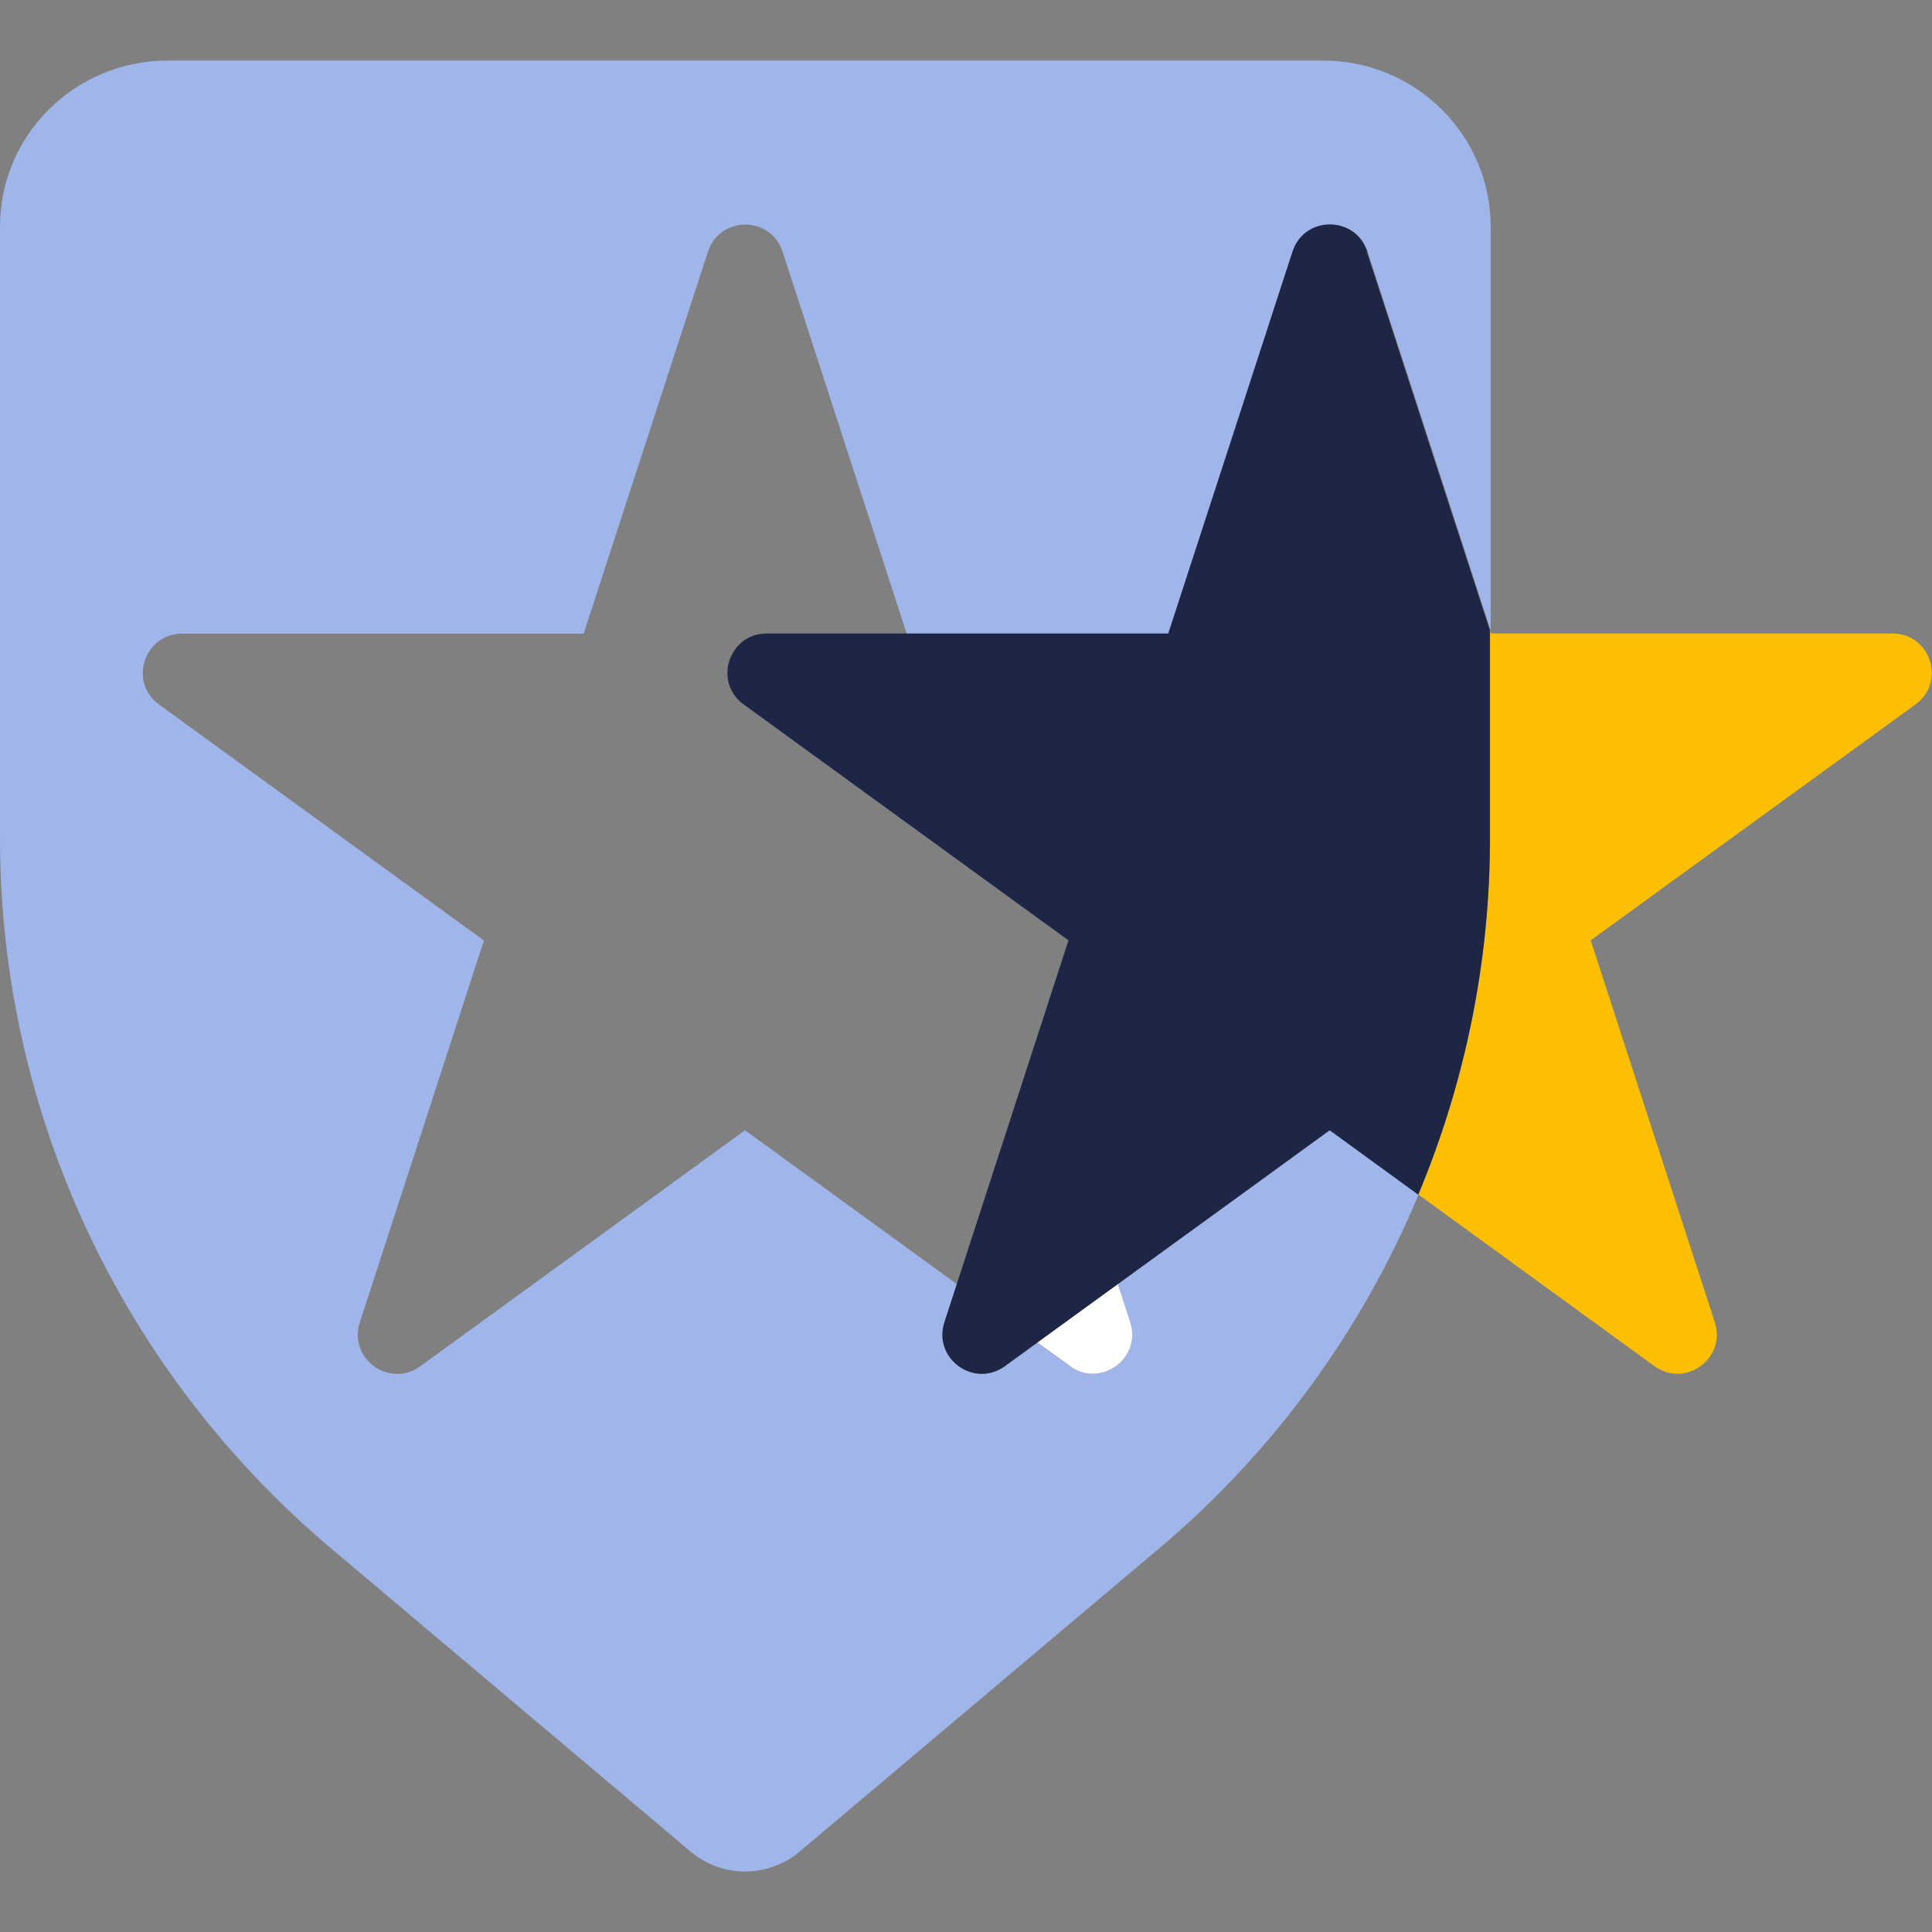
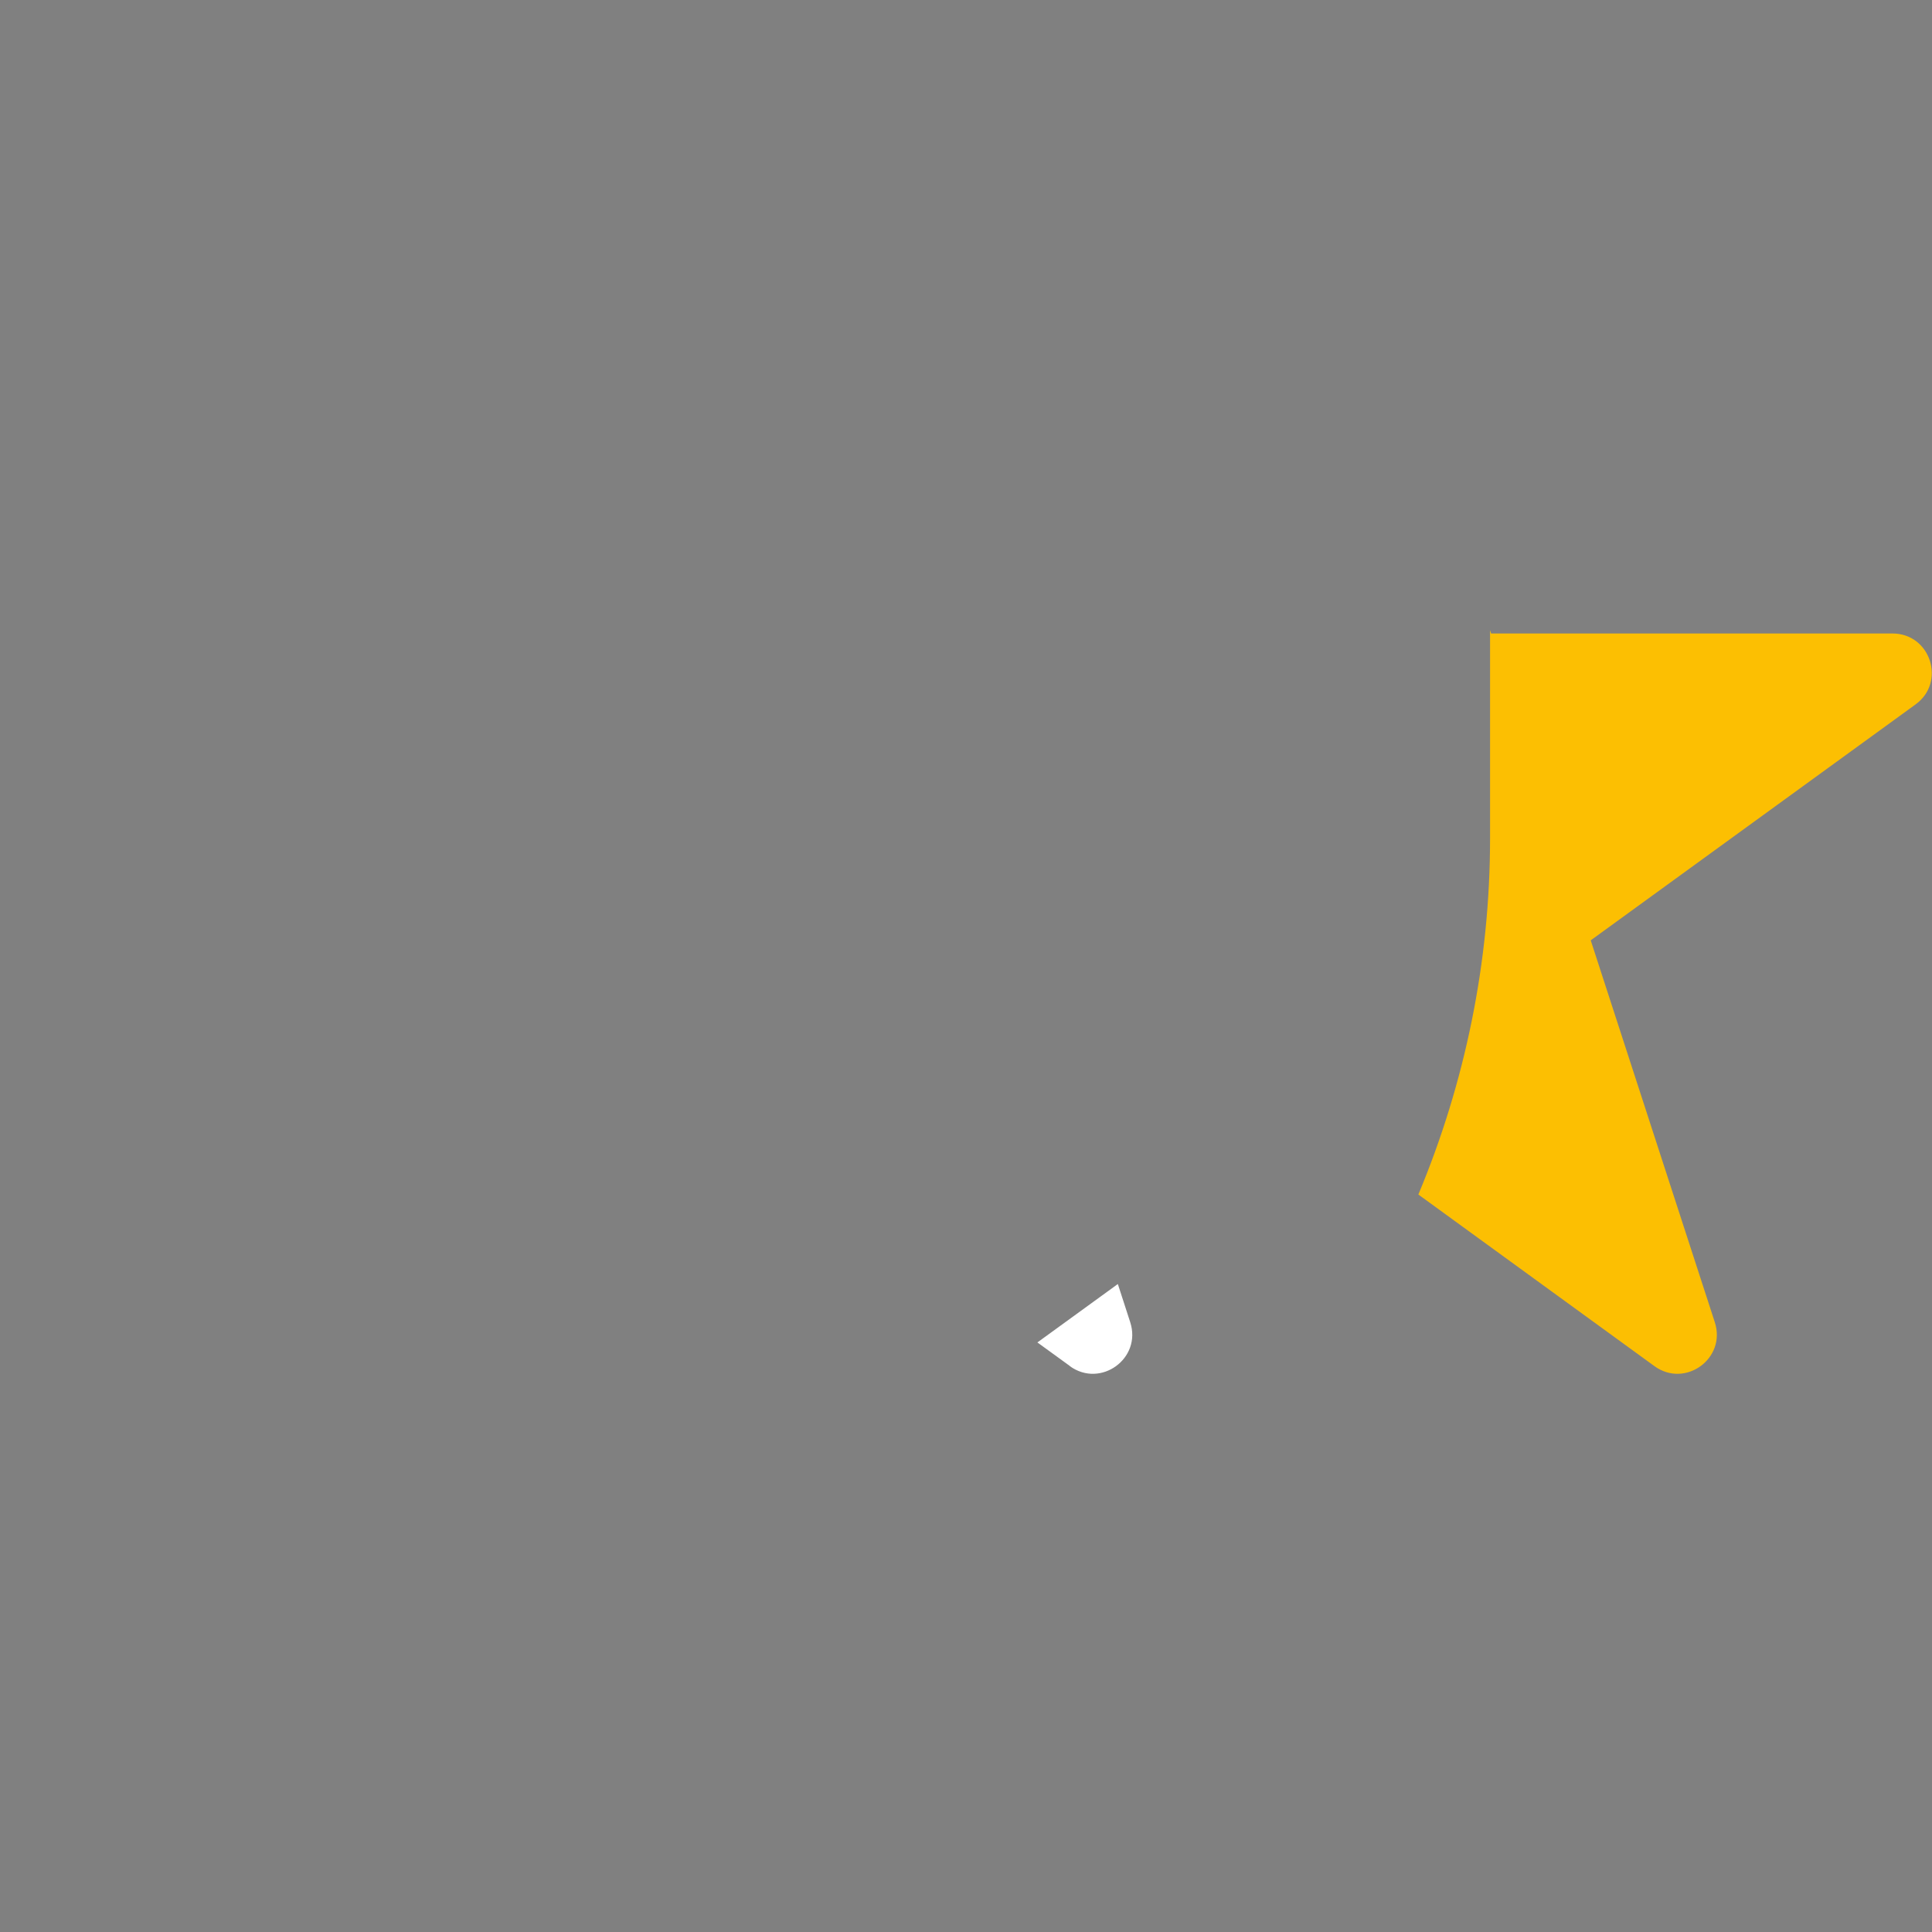
<svg xmlns="http://www.w3.org/2000/svg" id="lines2" width="128" height="128" viewBox="0 0 128 128">
  <rect x="0" y="0" width="128" height="128" fill="#808080" stroke="none" />
  <defs>
    <style>
      .cls-1 {
        fill: #fcbf02;
      }

      .cls-2 {
        fill: #a0b5e9;
      }

      .cls-3 {
        fill: #fff;
      }

      .cls-4 {
        fill: #1d2646;
      }
    </style>
  </defs>
-   <path class="cls-2" d="M82.05,79.28l-7.99,5.8.82,2.53c.78,2.4-1.96,4.39-4,2.91l-2.15-1.56-2.15,1.56c-2.04,1.48-4.78-.51-4-2.91l.82-2.53-14.04-10.2-6.05,4.4-15.47,11.24c-2.04,1.48-4.78-.51-4-2.91l8.22-25.3-21.52-15.63c-2.04-1.48-.99-4.7,1.53-4.7h26.6l2.61-8.02,1.25-3.84,4.37-13.44c.78-2.4,4.17-2.4,4.95,0l8.22,25.3h17.36l2.61-8.02,1.25-3.84,4.37-13.44c.78-2.4,4.17-2.4,4.95,0l8.15,25.08V15.01c0-6.07-4.98-11-11.13-11H11.13C4.98,4.01,0,8.93,0,15.01v40.55C0,73.66,8.02,90.85,21.95,102.6l23.8,20.07c2.08,1.76,5.15,1.76,7.23,0l23.8-20.07c7.63-6.43,13.47-14.5,17.2-23.45l-5.87-4.27-6.05,4.4Z" />
  <path class="cls-3" d="M70.88,90.51c2.04,1.48,4.78-.51,4-2.91l-.82-2.53-5.33,3.87,2.15,1.56Z" />
  <path class="cls-1" d="M125.39,41.97h-26.6l-.07-.22v13.81c0,8.19-1.66,16.19-4.75,23.58l15.64,11.37c2.04,1.48,4.78-.51,4-2.91l-8.22-25.3,21.52-15.63c2.04-1.48.99-4.7-1.53-4.7Z" />
-   <path class="cls-4" d="M90.58,16.67c-.78-2.4-4.17-2.4-4.95,0l-4.37,13.44-1.25,3.84-2.61,8.02h-26.6c-2.52,0-3.57,3.22-1.53,4.7l19.45,14.13,2.07,1.5-2.07,6.37-5.33,16.4-.82,2.53c-.78,2.4,1.96,4.39,4,2.91l2.15-1.56,5.33-3.87,7.99-5.8,6.05-4.4,5.87,4.27c3.09-7.4,4.75-15.39,4.75-23.58v-13.81l-8.15-25.08Z" />
</svg>